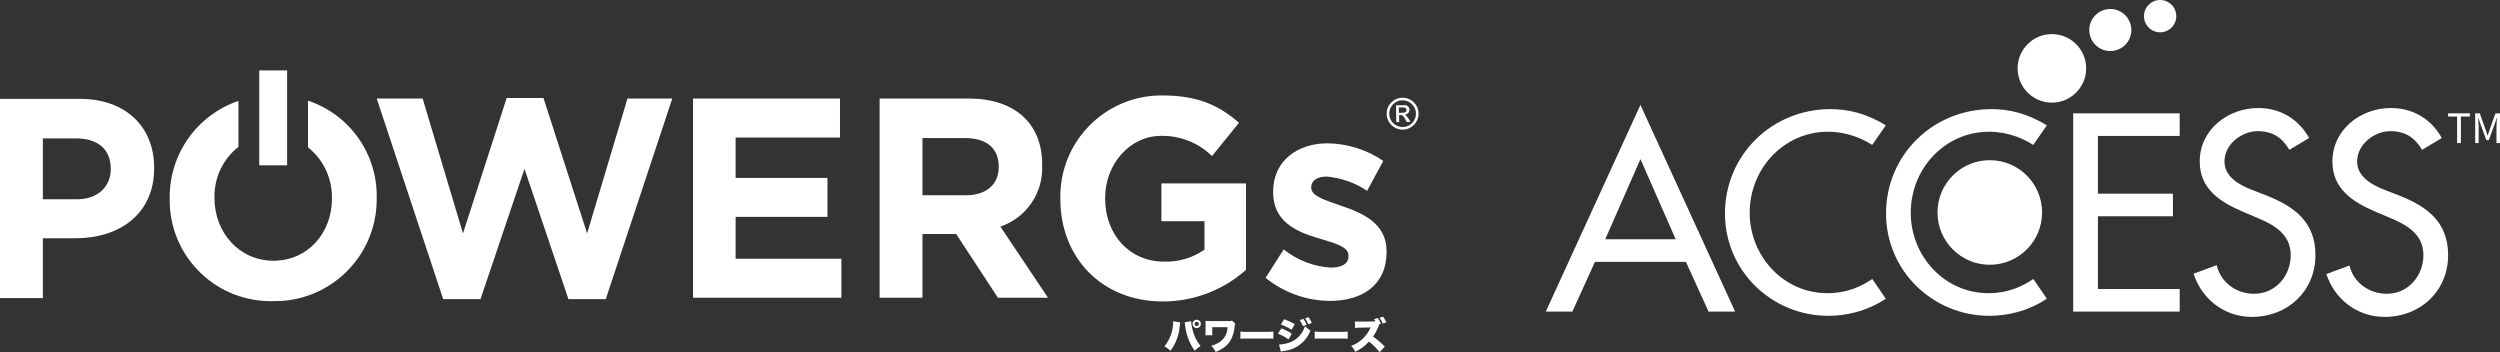
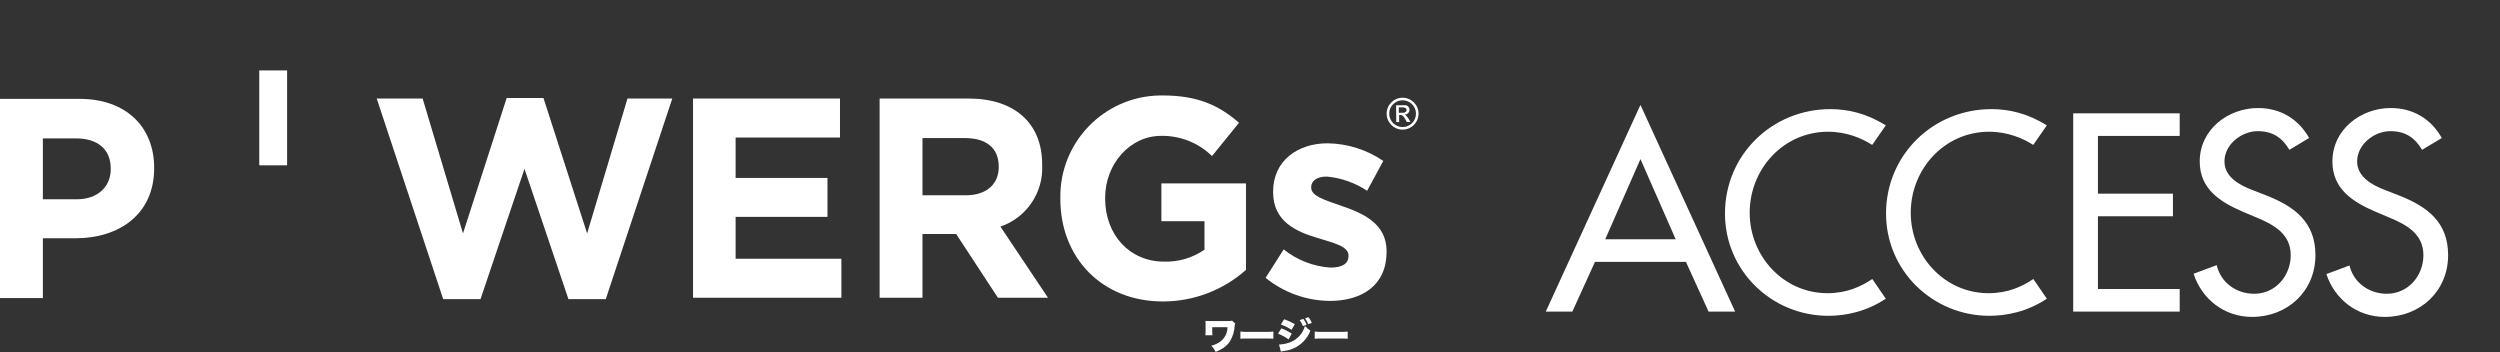
<svg xmlns="http://www.w3.org/2000/svg" id="_レイヤー_1" data-name="レイヤー_1" version="1.1" viewBox="0 0 354.996 50">
  <rect x="0" y="0" width="354.996" height="50" fill="#333333" stroke="none" />
  <defs>
    <style>
      .st0 {
        fill: none;
      }

      .st1 {
        fill: #fff;
      }
    </style>
  </defs>
  <rect class="st0" width="354.996" height="50" />
  <g id="logo">
    <g id="_アートワーク_5" data-name="アートワーク_5">
      <g id="_グループ_25728" data-name="グループ_25728">
        <path id="_パス_54618" data-name="パス_54618" class="st1" d="M10.711,33.836h-4.624v8.485H0V14.037h11.3c6.6,0,10.59,4,10.59,9.777v.08c0,6.548-4.98,9.941-11.183,9.941M15.725,23.935c0-2.788-1.9-4.283-4.939-4.283h-4.7v8.647h4.82c3.044,0,4.822-1.86,4.822-4.284l-.003-.08Z" />
        <path id="_パス_54619" data-name="パス_54619" class="st1" d="M86.018,42.477h-5.3l-6.242-18.5-6.245,18.5h-5.3l-9.438-28.484h6.521l5.73,19.151,6.205-19.232h5.221l6.2,19.232,5.73-19.151h6.363l-9.445,28.484Z" />
        <path id="_パス_54620" data-name="パス_54620" class="st1" d="M98.41,42.275V13.992h20.867v5.535h-14.82v5.737h13.042v5.535h-13.042v5.94h15.018v5.535l-21.065.001Z" />
        <path id="_パス_54621" data-name="パス_54621" class="st1" d="M141.699,42.274l-5.928-9.051h-4.781v9.051h-6.086V13.992h12.645c6.522,0,10.436,3.514,10.436,9.332v.087c.207,3.92-2.215,7.5-5.93,8.766l6.759,10.1-7.115-.003ZM141.818,23.648c0-2.667-1.818-4.041-4.781-4.041h-6.047v8.122h6.166c2.963,0,4.662-1.616,4.662-4v-.081Z" />
        <path id="_パス_54622" data-name="パス_54622" class="st1" d="M165.112,42.806c-8.616,0-14.544-6.181-14.544-14.545v-.08c-.149-7.928,6.157-14.476,14.086-14.625.138-.003.276-.003.414-.002,4.98,0,7.983,1.376,10.869,3.879l-3.834,4.728c-1.929-1.887-4.535-2.921-7.233-2.869-4.426,0-7.943,4-7.943,8.808v.082c0,5.172,3.479,8.969,8.379,8.969,2.043.06,4.051-.535,5.73-1.7v-4.04h-6.122v-5.373h12.014v12.283c-3.254,2.896-7.46,4.493-11.816,4.485" />
        <path id="_パス_54623" data-name="パス_54623" class="st1" d="M188.802,42.726c-3.313-.031-6.517-1.185-9.089-3.273l2.569-4.04c1.905,1.531,4.238,2.434,6.677,2.585,1.739,0,2.528-.646,2.528-1.617v-.084c0-1.333-2.053-1.778-4.384-2.5-2.965-.889-6.323-2.3-6.323-6.5v-.08c0-4.4,3.477-6.869,7.745-6.869,2.821.044,5.567.913,7.9,2.5l-2.292,4.242c-1.714-1.138-3.683-1.832-5.732-2.019-1.462,0-2.213.646-2.213,1.5v.08c0,1.212,2.015,1.778,4.306,2.585,2.965,1.011,6.4,2.464,6.4,6.424v.08c0,4.808-3.517,6.991-8.1,6.991" />
        <rect id="_長方形_6182" data-name="長方形_6182" class="st1" x="36.815" y="10" width="3.954" height="13.475" />
-         <path id="_パス_54624" data-name="パス_54624" class="st1" d="M43.735,14.296v6.625c2.19,1.747,3.446,4.412,3.4,7.213v.08c0,4.848-3.4,8.808-8.3,8.808s-8.379-4.04-8.379-8.888v-.08c-.062-2.801,1.197-5.468,3.4-7.2v-6.525c-5.896,2.007-9.833,7.577-9.758,13.805v.08c-.123,7.912,6.192,14.425,14.103,14.547.186.003.371.002.557-.002,7.985.152,14.581-6.198,14.733-14.183.003-.147.003-.294.002-.442v-.08c.099-6.224-3.851-11.794-9.758-13.758" />
        <path id="_パス_54625" data-name="パス_54625" class="st1" d="M199.187,18.408c-1.251.011-2.275-.995-2.286-2.246-.011-1.251.995-2.275,2.246-2.286,1.251-.011,2.275.995,2.286,2.246 0.0.001 0.0.002 0.0.003.009,1.25-.996,2.271-2.246,2.283M199.148,14.239c-1.049.011-1.891.87-1.881,1.919s.87,1.891,1.919,1.881c1.046-.01,1.886-.864,1.881-1.91-.01-1.051-.868-1.896-1.919-1.89M199.764,17.326l-.2-.366c-.238-.462-.426-.633-.694-.63h-.198l.009,1.005h-.417l-.021-2.384,1.193-.012c.354-.036.671.223.706.577.003.029.004.059.003.089-.006.357-.289.647-.645.661.211.172.39.381.527.616l.261.435-.524.009ZM198.632,16.016l.579-.006c.334,0,.524-.144.521-.389,0-.138-.076-.372-.561-.368h-.546l.007.763Z" />
-         <path id="_パス_54626" data-name="パス_54626" class="st1" d="M167.595,45.786c-.008.028-.013.056-.015.085-.012.049-.019.099-.021.149l-.016.1-.021.122c-.087,1.29-.542,2.528-1.311,3.568-.254-.25-.544-.461-.859-.627.816-1.011,1.254-2.276,1.239-3.575l1.004.178ZM169.135,45.601v.016c.031.388.094.773.189,1.151.194.871.59,1.685,1.156,2.375-.308.18-.589.405-.832.666-.758-1.068-1.227-2.314-1.361-3.617,0-.052-.01-.089-.01-.1l-.037-.2v-.052l-.021-.064.916-.175ZM170.521,46.001c-.004.327-.272.59-.6.586s-.59-.272-.586-.6c.004-.326.27-.588.596-.586.328.002.592.268.59.596,0,.001-0.0.003-0.0.004M169.631,46.001c0,.166.134.3.3.3s.3-.134.3-.3-.134-.3-.3-.3-.3.134-.3.3h0" />
        <path id="_パス_54627" data-name="パス_54627" class="st1" d="M171.158,47.605c.027-.229.038-.46.031-.691v-.812c0-.3,0-.386-.015-.538.199.023.4.034.6.031h2.725c.152.016.306-.008.447-.069l.465.427c-.053.079-.083.172-.085.268-.037.796-.269,1.571-.675,2.257-.329.481-.771.873-1.287,1.142-.239.135-.487.252-.743.35-.158-.325-.37-.621-.627-.876.378-.091.739-.241,1.071-.444.769-.461,1.239-1.291,1.239-2.187h-2.167v.465c-.01.225-.001.451.025.675l-1.004.002Z" />
        <path id="_パス_54628" data-name="パス_54628" class="st1" d="M176.134,47.08c.359.042.72.058,1.081.048h2.52c.361.006.722-.01,1.081-.048v1.019c-.361-.031-.724-.042-1.086-.033h-2.511c-.59,0-.764.006-1.086.033l.001-1.019Z" />
        <path id="_パス_54629" data-name="パス_54629" class="st1" d="M181.955,46.624c.516.195,1.009.446,1.47.748l-.448.829c-.463-.341-.97-.618-1.507-.823l.485-.754ZM181.621,48.924c.557-.02,1.106-.134,1.625-.337,1.004-.407,1.763-1.257,2.055-2.3.223.258.485.48.776.658-.614,1.615-2.096,2.739-3.817,2.895-.127.023-.252.052-.375.089l-.264-1.005ZM182.349,45.329c.524.188,1.031.422,1.513.7l-.469.807c-.469-.316-.978-.57-1.513-.755l.469-.752ZM185.074,45.281c.191.258.347.54.465.838l-.523.191c-.116-.304-.272-.592-.463-.855l.521-.174ZM185.807,45.038c.192.248.35.521.469.812l-.5.185c-.119-.294-.273-.572-.46-.828l.491-.169Z" />
        <path id="_パス_54630" data-name="パス_54630" class="st1" d="M186.688,47.08c.359.042.72.058,1.081.048h2.52c.361.006.722-.01,1.081-.048v1.019c-.361-.031-.724-.042-1.086-.033h-2.511c-.59,0-.764.006-1.086.033l.001-1.019Z" />
-         <path id="_パス_54631" data-name="パス_54631" class="st1" d="M195.327,45.64c-.066-.113-.138-.223-.216-.328l.521-.168c.188.259.345.541.465.838l-.342.122.048.11c-.047.083-.087.169-.118.259-.183.467-.425.908-.721,1.312.599.428,1.16.906,1.677,1.43l-.739.785c-.441-.56-.949-1.064-1.513-1.5-.539.613-1.2,1.106-1.94,1.449-.144-.311-.344-.593-.59-.832,1.247-.451,2.249-1.401,2.767-2.621l-1.37.027c-.28-.001-.56.015-.838.048l-.027-.934c.184.022.369.033.554.033h.295l1.681-.027.406-.003ZM196.392,44.965c.191.249.348.522.469.812l-.506.179c-.118-.294-.272-.572-.459-.828l.496-.163Z" />
      </g>
    </g>
    <g id="_レイヤー_11">
      <path class="st1" d="M226.482,37.189l-3.211,7.056h-3.772l13.442-29.348,13.444,29.348h-3.772l-3.211-7.056h-12.92,0ZM232.942,22.589l-5.003,11.389h10.007s-5.004-11.389-5.004-11.389ZM265.848,20.578c-1.432-.925-3.616-1.872-6.266-1.872-6.312,0-11.129,5.265-11.129,11.5,0,6.162,4.78,11.427,11.054,11.427,2.763,0,4.791-.962,6.354-2.016l1.916,2.8c-2.774,1.837-5.694,2.427-8.16,2.427-8.027,0-14.673-6.385-14.673-14.525,0-8.327,6.683-14.824,14.973-14.824,2.463,0,5.125.59,7.86,2.31l-1.929,2.773h0s0,0,0,0ZM288.717,20.578c-1.432-.925-3.616-1.872-6.267-1.872-6.31,0-11.127,5.265-11.127,11.5,0,6.162,4.78,11.427,11.052,11.427,2.764,0,4.792-.962,6.355-2.016l1.916,2.8c-2.772,1.837-5.694,2.427-8.158,2.427-8.028,0-14.674-6.385-14.674-14.525,0-8.327,6.683-14.824,14.973-14.824,2.464,0,5.125.59,7.859,2.31l-1.929,2.773h0v0s-0,0-0,0ZM321.808,27.749l-2.018-.784c-1.754-.671-3.92-1.829-3.92-4.032,0-2.464,2.465-4.308,4.705-4.308,2.129,0,3.472.896,4.518,2.651l2.799-1.68c-1.532-2.726-4.107-4.256-7.243-4.256-4.258,0-8.29,3.038-8.29,7.594,0,3.92,2.913,5.75,6.124,7.132l1.942.821c2.427,1.008,4.855,2.315,4.855,5.34,0,2.949-2.167,5.488-5.191,5.488-2.591,0-4.769-1.645-5.318-4.065l-3.285,1.219c1.171,3.61,4.358,6.131,8.303,6.131,5.041,0,8.999-3.658,8.999-8.774,0-4.705-2.987-6.908-6.982-8.477h0s0,0,0,0ZM294.392,16.094h15.121v3.211h-11.611v8.191h10.651v3.211h-10.651v10.328h11.611v3.21h-15.121s0-28.152,0-28.152ZM340.646,27.749l-2.017-.784c-1.754-.671-3.921-1.829-3.921-4.032,0-2.464,2.465-4.308,4.706-4.308,2.128,0,3.474.896,4.519,2.651l2.8-1.68c-1.53-2.726-4.106-4.256-7.243-4.256-4.258,0-8.29,3.038-8.29,7.594,0,3.92,2.912,5.75,6.123,7.132l1.942.821c2.428,1.008,4.855,2.315,4.855,5.34,0,2.949-2.166,5.488-5.191,5.488-2.573,0-4.741-1.623-5.306-4.017l-3.281,1.218c1.184,3.584,4.361,6.085,8.288,6.085,5.042,0,9-3.658,9-8.774,0-4.705-2.988-6.908-6.984-8.477h-0s-0.0 0-0.0 0Z" />
-       <path class="st1" d="M289.973,30.17c0,4.1-3.325,7.425-7.426,7.425-4.1,0-7.425-3.325-7.425-7.425,0-4.102,3.325-7.426,7.425-7.426,4.101,0,7.426,3.324,7.426,7.426ZM291.364,4.842c-2.688,0-4.866,2.179-4.866,4.867,0,2.687,2.178,4.866,4.866,4.866,2.687,0,4.867-2.179,4.867-4.866,0-2.688-2.18-4.867-4.867-4.867ZM299.662,1.277c-1.649,0-2.986,1.337-2.986,2.987,0,1.649,1.336,2.986,2.986,2.986,1.649,0,2.986-1.337,2.986-2.986,0-1.65-1.337-2.987-2.986-2.987h0ZM306.735,0c-1.267,0-2.294,1.027-2.294,2.294,0,1.267,1.027,2.294,2.294,2.294,1.266,0,2.294-1.027,2.294-2.294C309.03,1.027,308.002,0,306.735,0h0Z" />
-       <path id="TM" class="st1" d="M348.907,16.548h-1.278v-.455h3.092v.455h-1.278v3.768h-.537v-3.768h0-0ZM351.475,16.094h.647l.81,2.256c.101.288.198.587.3.88h.026c.102-.293.19-.592.292-.88l.8-2.256h.647v4.223h-.499v-2.325c0-.368.041-.875.068-1.249h-.026l-.336.963-.795,2.184h-.356l-.799-2.184-.335-.963h-.026c.027.374.068.881.068,1.249v2.325h-.486v-4.223h-0.0 0Z" />
    </g>
  </g>
</svg>